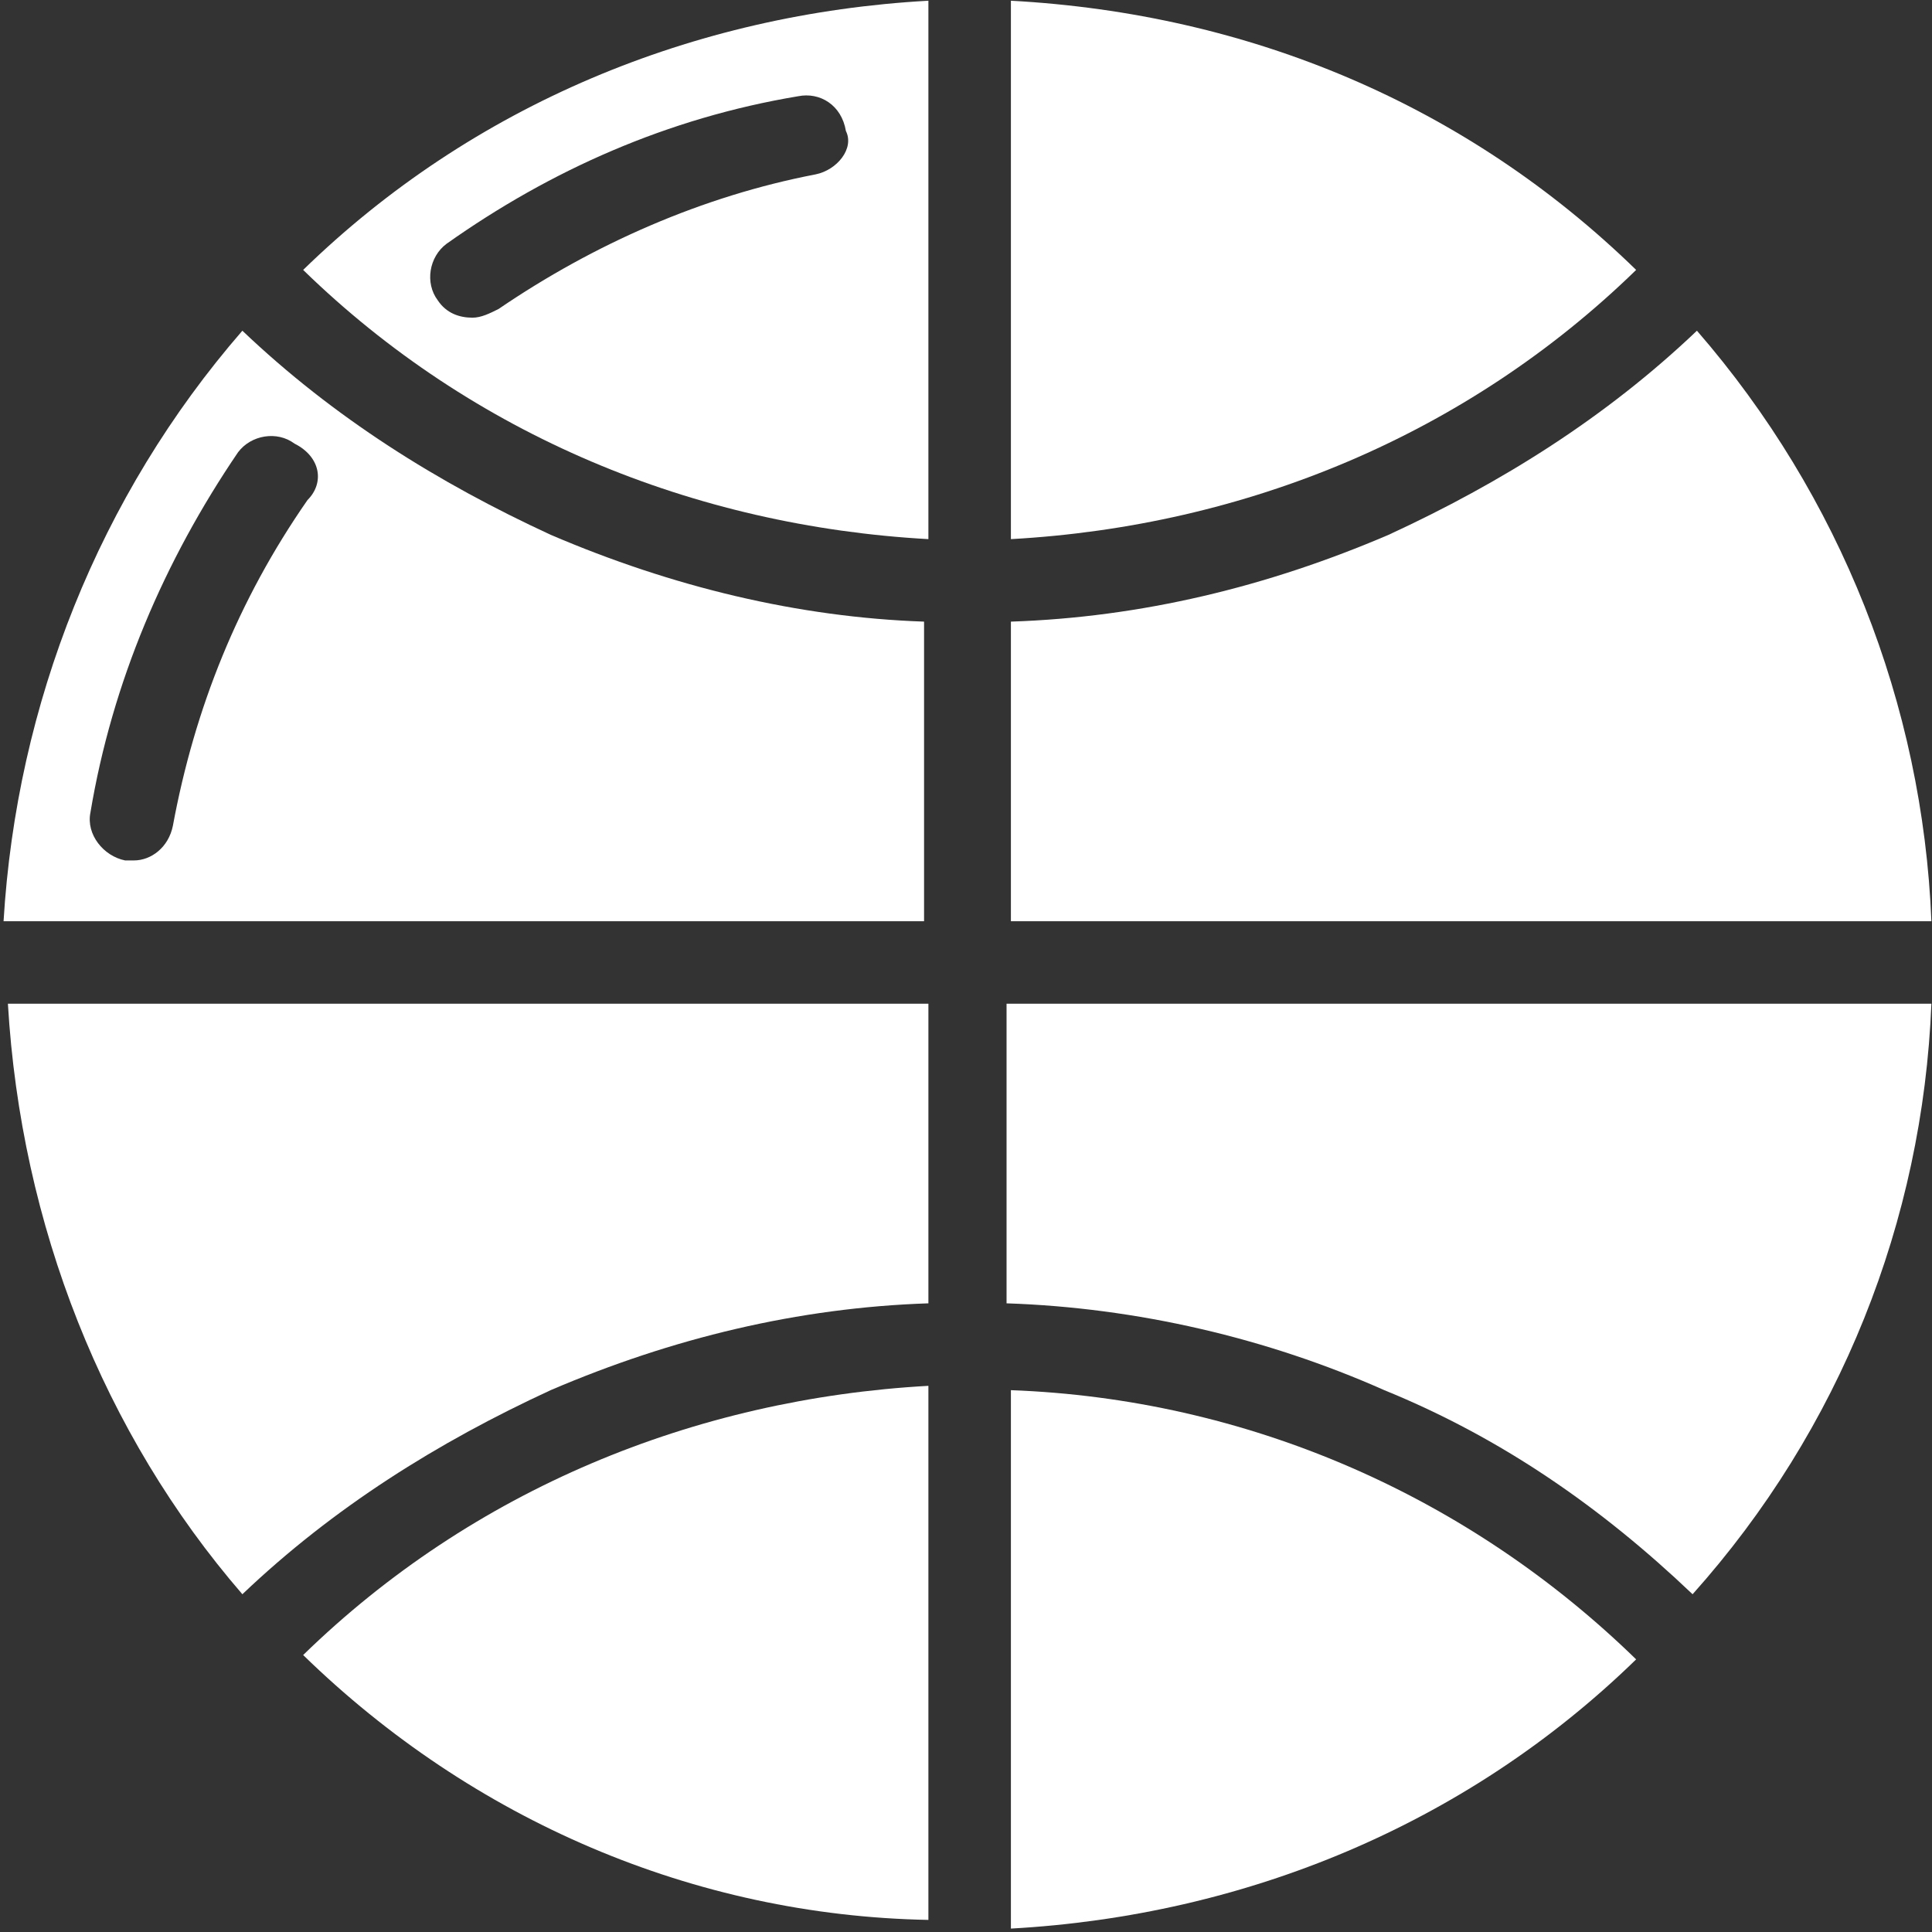
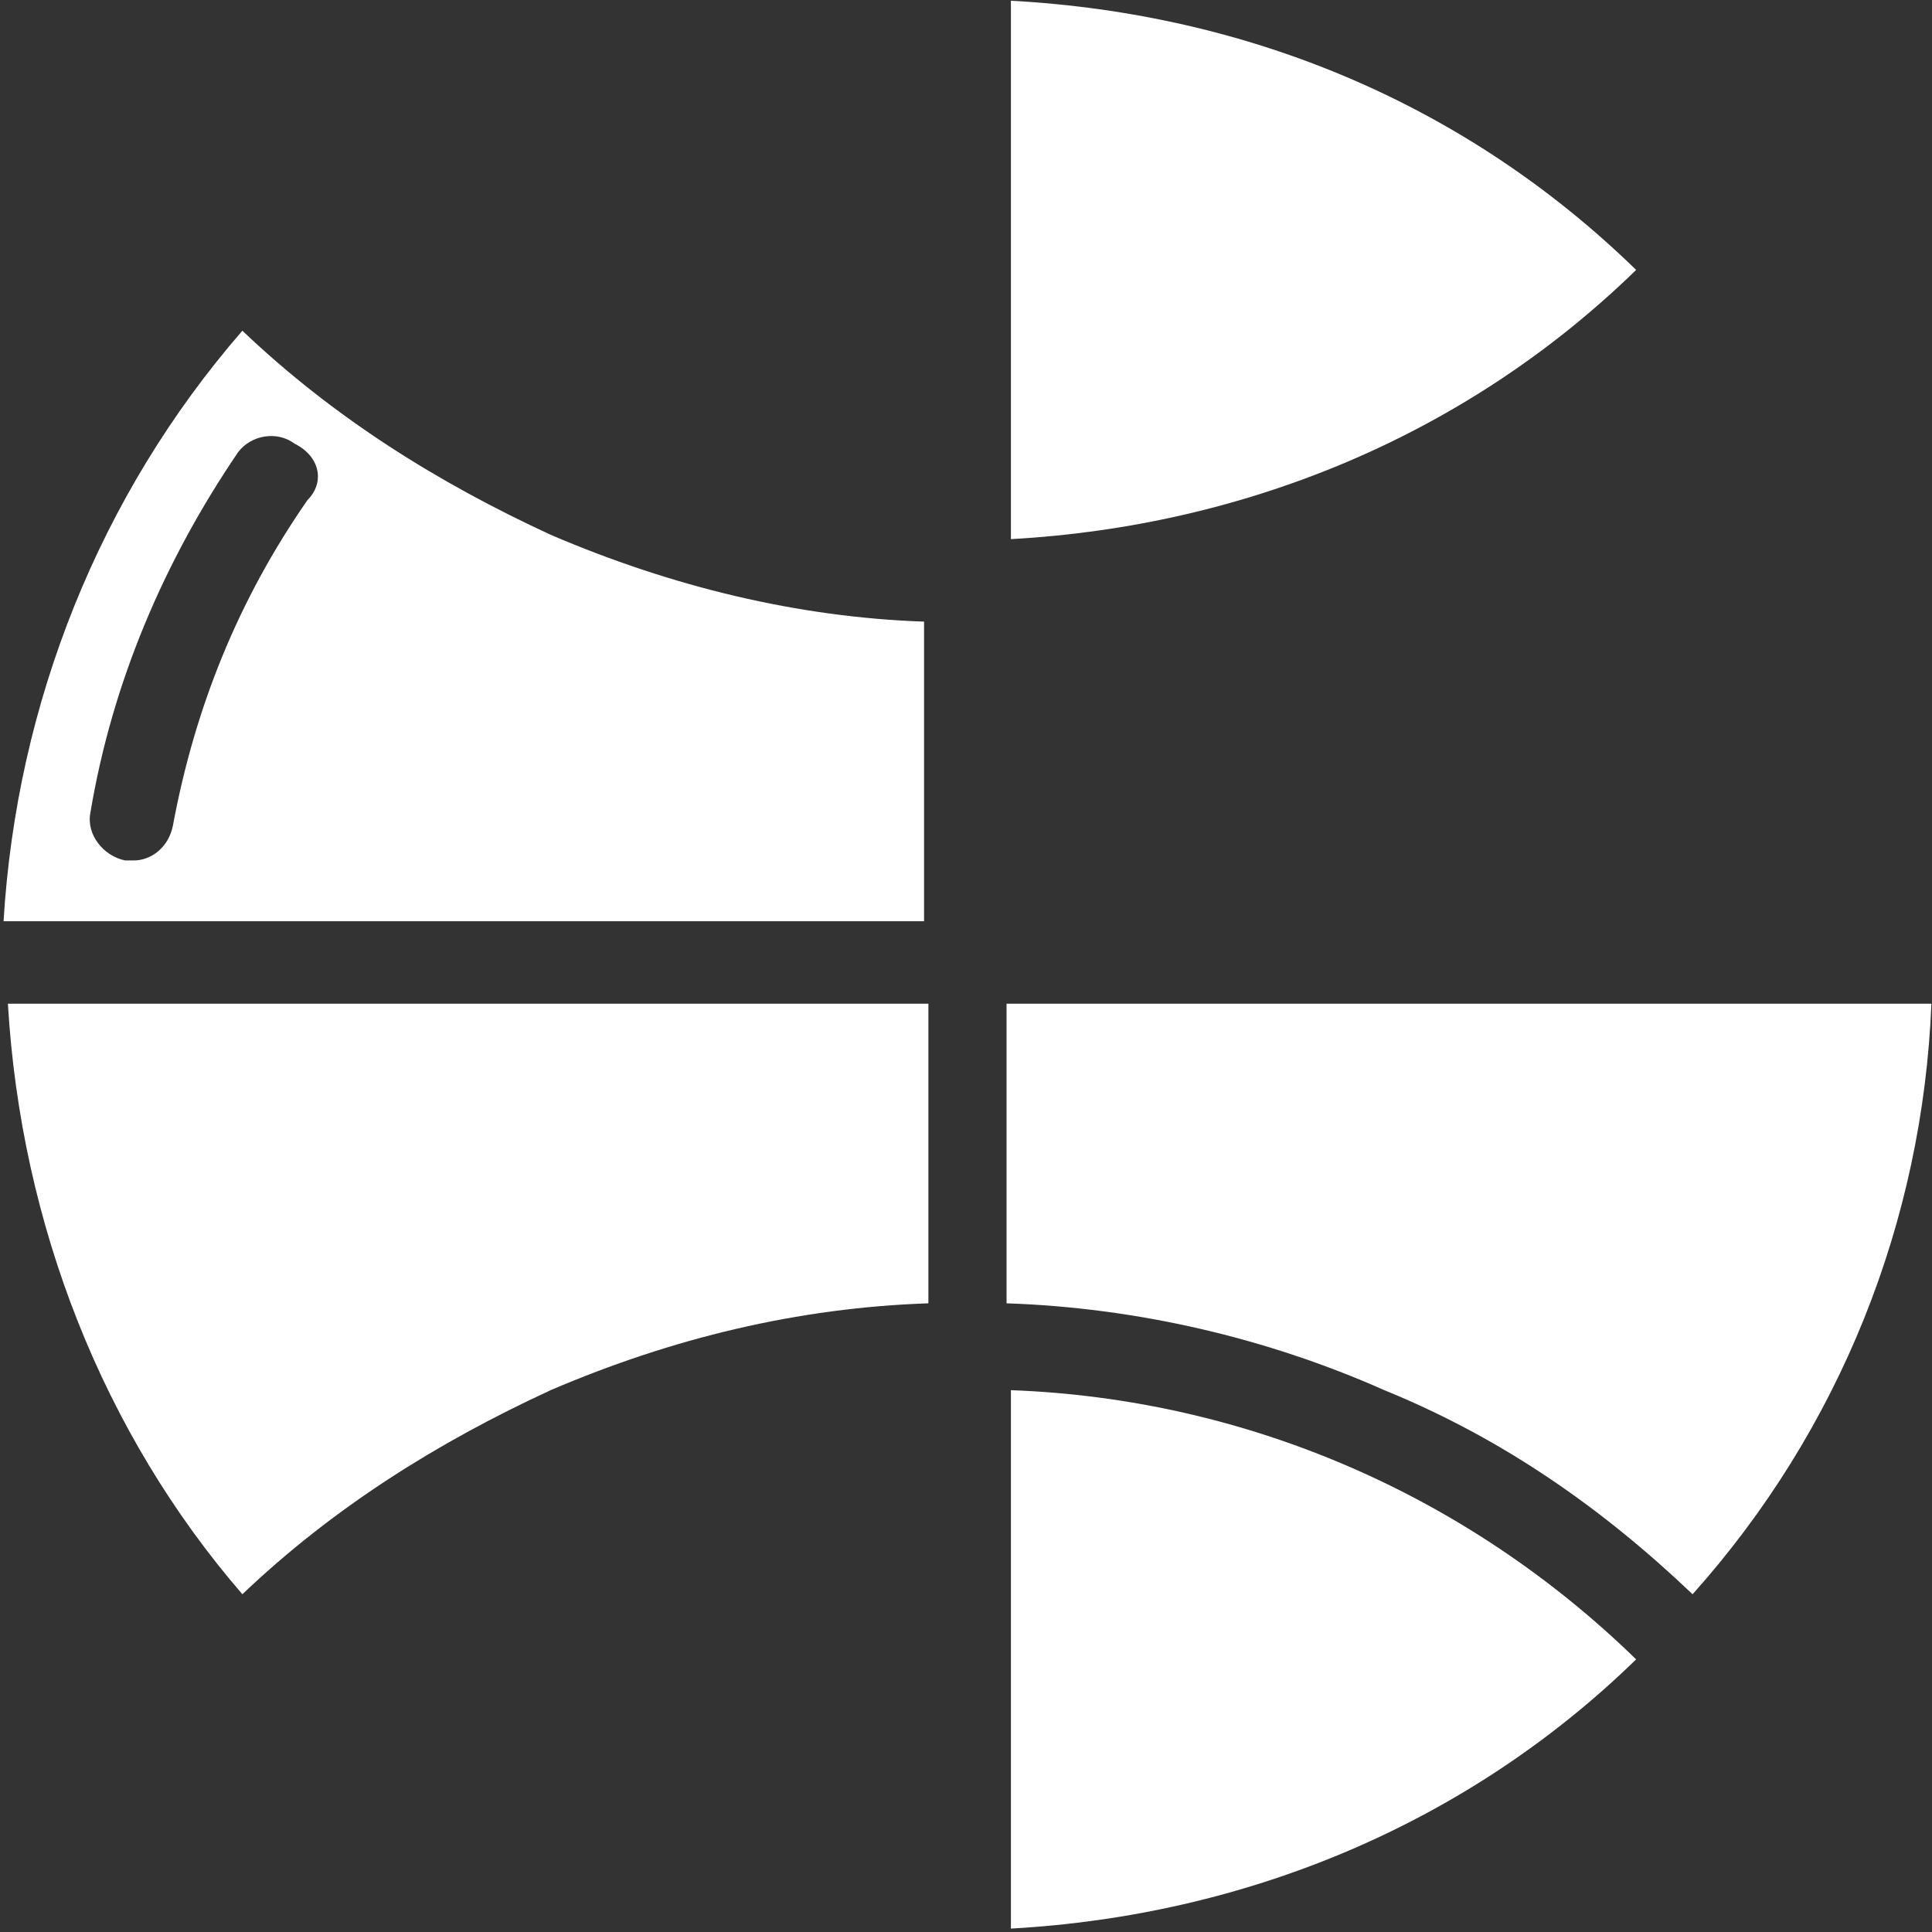
<svg xmlns="http://www.w3.org/2000/svg" width="377" height="377" viewBox="0 0 377 377" fill="none">
  <rect x="0" y="0" width="377" height="377" fill="#333333" stroke="none" />
-   <path d="M59.156 52.671C92.2 84.868 135.41 102.661 181.162 105.203V0.14C135.41 2.681 92.2 20.474 59.156 52.671ZM159.134 34.031C137.105 38.267 115.923 47.587 97.283 60.297C95.589 61.144 93.894 61.991 92.2 61.991C89.658 61.991 87.116 61.144 85.421 58.602C82.88 55.213 83.727 50.129 87.116 47.587C107.45 33.184 130.327 23.016 155.744 18.78C159.981 17.933 164.217 20.474 165.064 25.558C166.759 28.947 163.37 33.184 159.134 34.031Z" fill="white" />
  <path d="M107.451 104.355C85.422 94.188 65.088 81.479 47.295 64.533C19.335 96.73 3.237 137.399 0.695 179.764H180.316V121.301C155.745 120.454 131.174 114.523 107.451 104.355ZM60.004 97.577C46.448 117.065 37.975 138.247 33.739 161.123C32.891 165.36 29.502 167.902 26.113 167.902C25.266 167.902 25.266 167.902 24.419 167.902C20.182 167.054 16.793 162.818 17.641 158.582C21.877 133.163 32.044 109.439 46.448 88.257C48.989 84.868 54.073 84.021 57.462 86.562C62.546 89.104 63.393 94.188 60.004 97.577Z" fill="white" />
  <path d="M1.543 195.862H181.163V254.325C155.745 255.172 131.175 261.103 107.451 271.27C85.422 281.438 65.088 294.147 47.295 311.093C20.183 279.743 4.085 239.074 1.543 195.862Z" fill="white" />
-   <path d="M59.156 322.954C92.2 290.758 135.41 272.965 181.162 270.423V374.639C135.41 373.791 92.2 355.151 59.156 322.954Z" fill="white" />
  <path d="M197.262 271.27C243.014 272.964 286.225 291.604 319.268 323.801C286.225 355.998 243.014 373.791 197.262 376.333V271.27Z" fill="white" />
  <path d="M319.268 52.671C286.225 84.868 243.014 102.661 197.262 105.203V0.14C243.861 2.681 286.225 20.474 319.268 52.671Z" fill="white" />
  <path d="M197.261 195.862H376.882C375.187 238.226 359.089 278.896 330.282 311.093C312.489 294.147 293.002 280.59 270.126 271.27C247.25 261.103 221.832 255.172 196.414 254.325V195.862H197.261Z" fill="white" />
-   <path d="M376.882 179.764H197.262V121.301C222.68 120.454 247.25 114.523 270.974 104.355C293.003 94.188 313.337 81.479 331.13 64.533C359.089 96.73 375.188 137.399 376.882 179.764Z" fill="white" />
</svg>